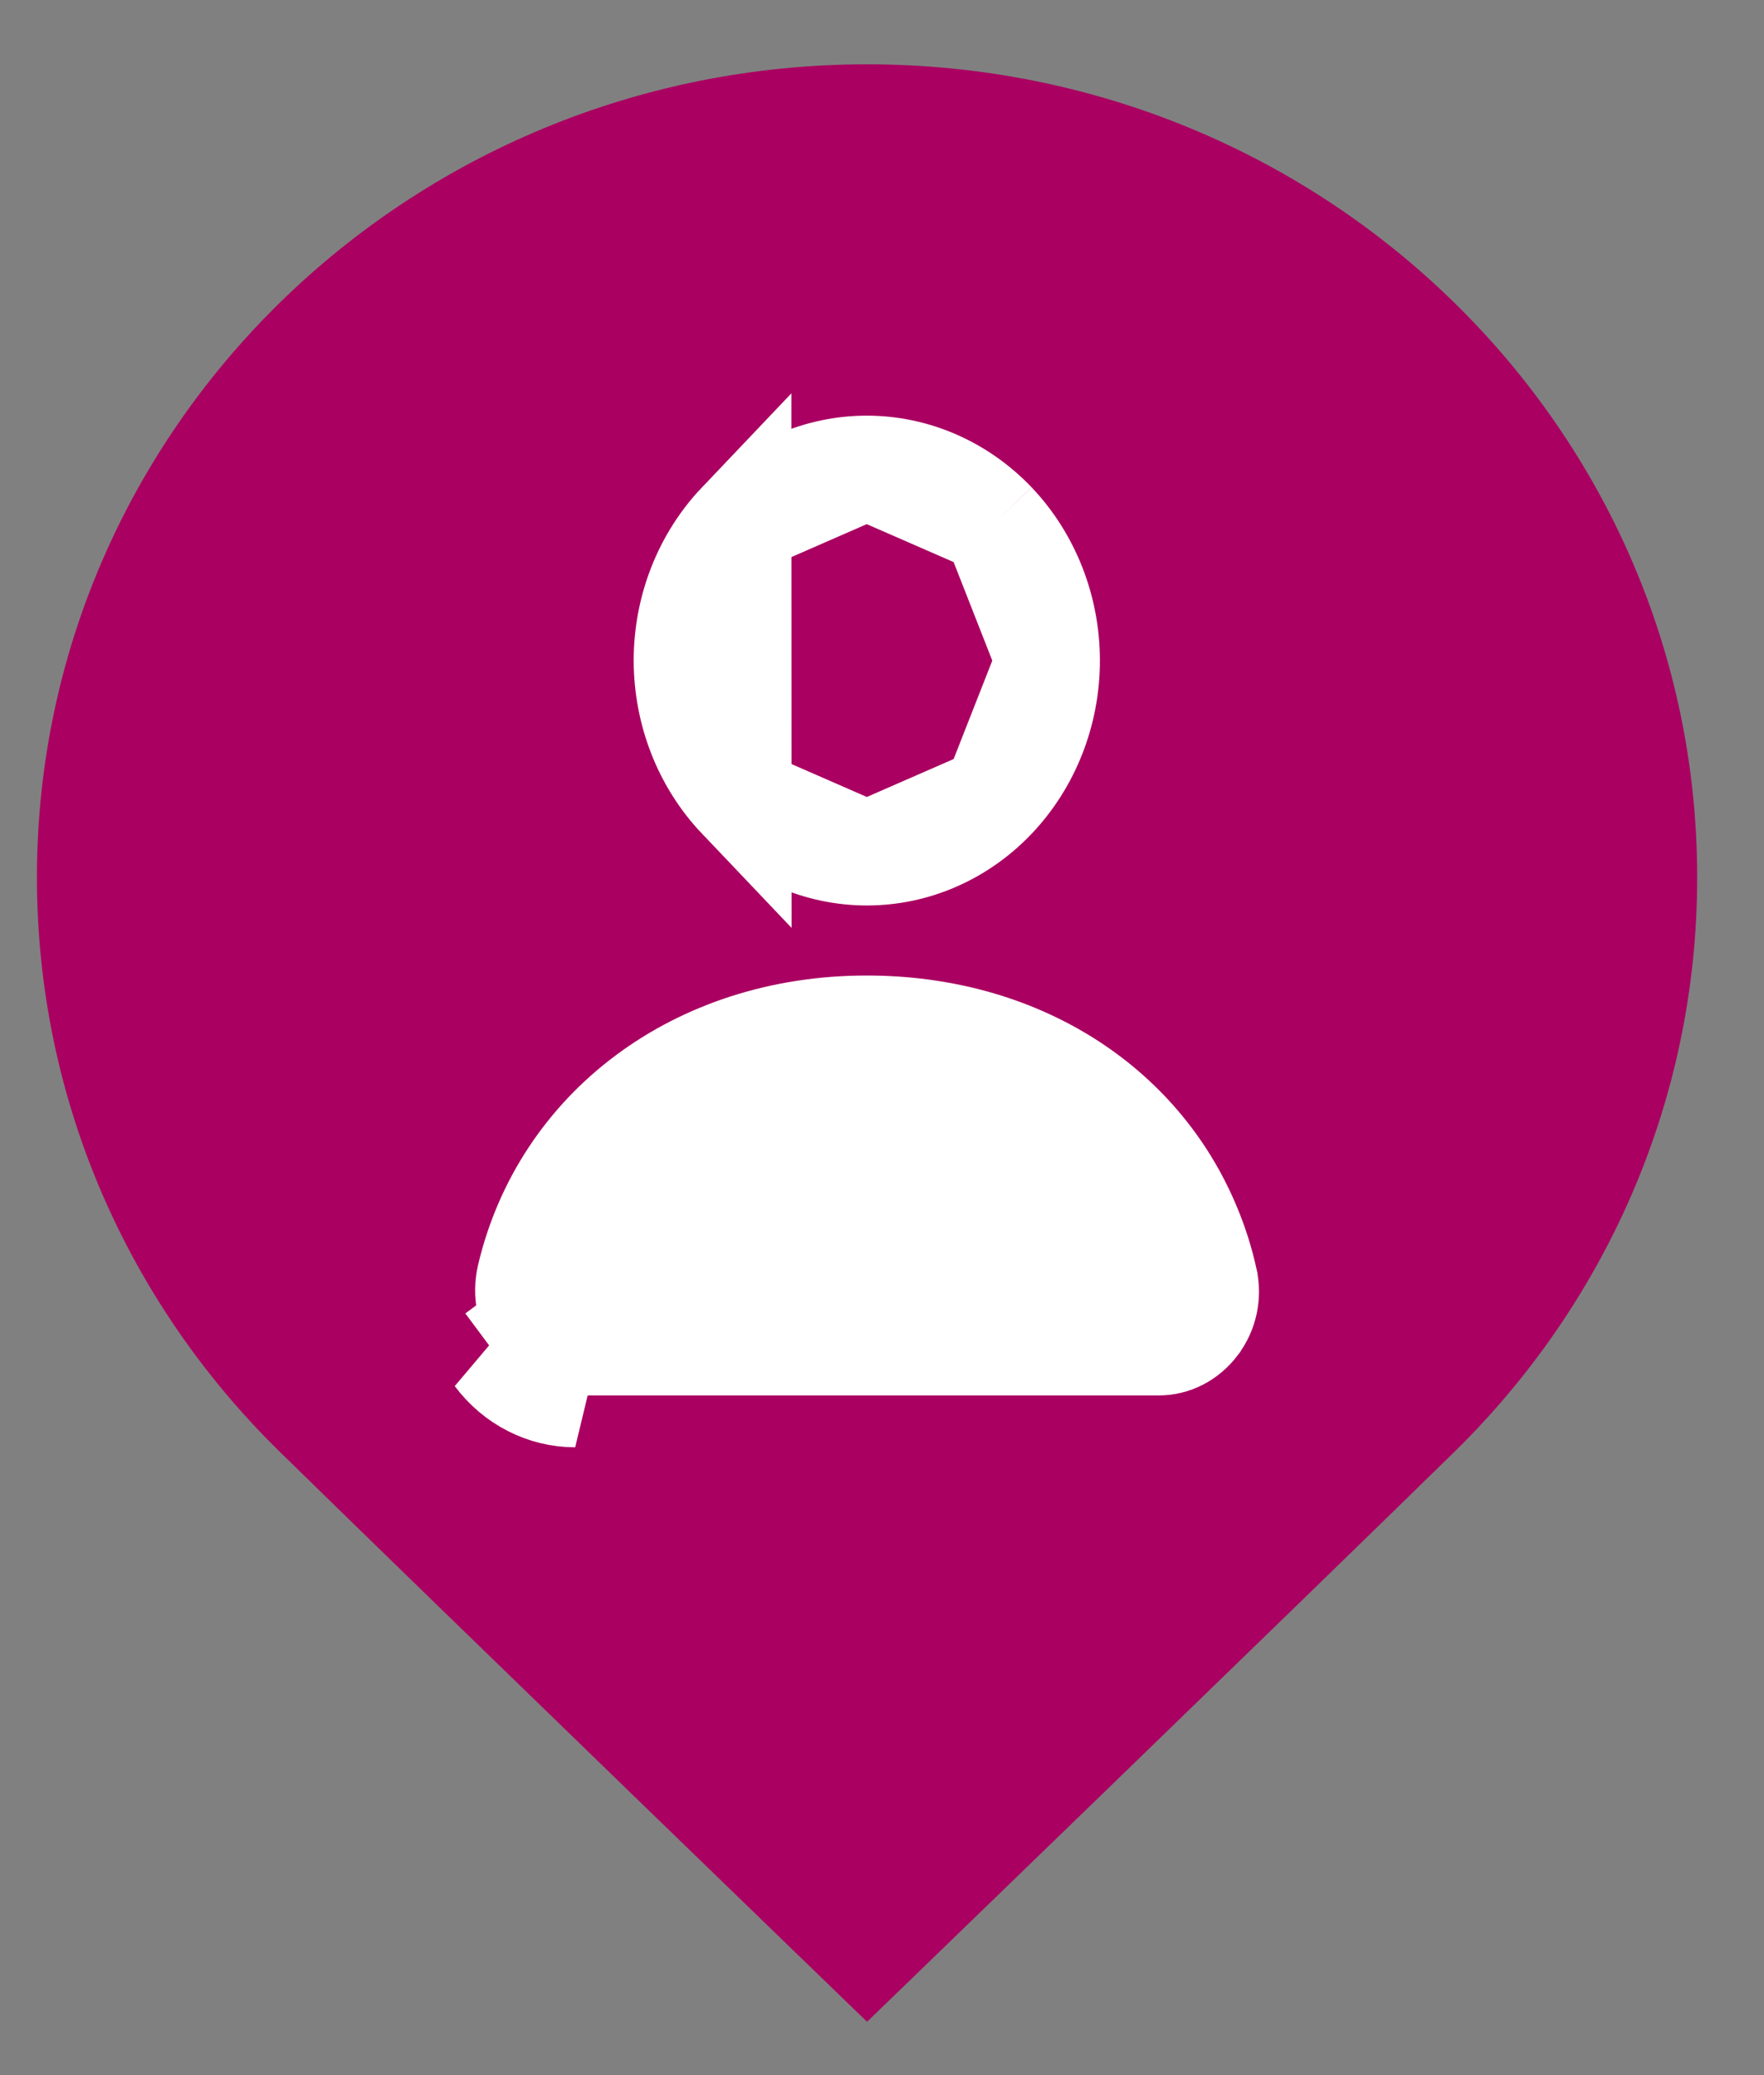
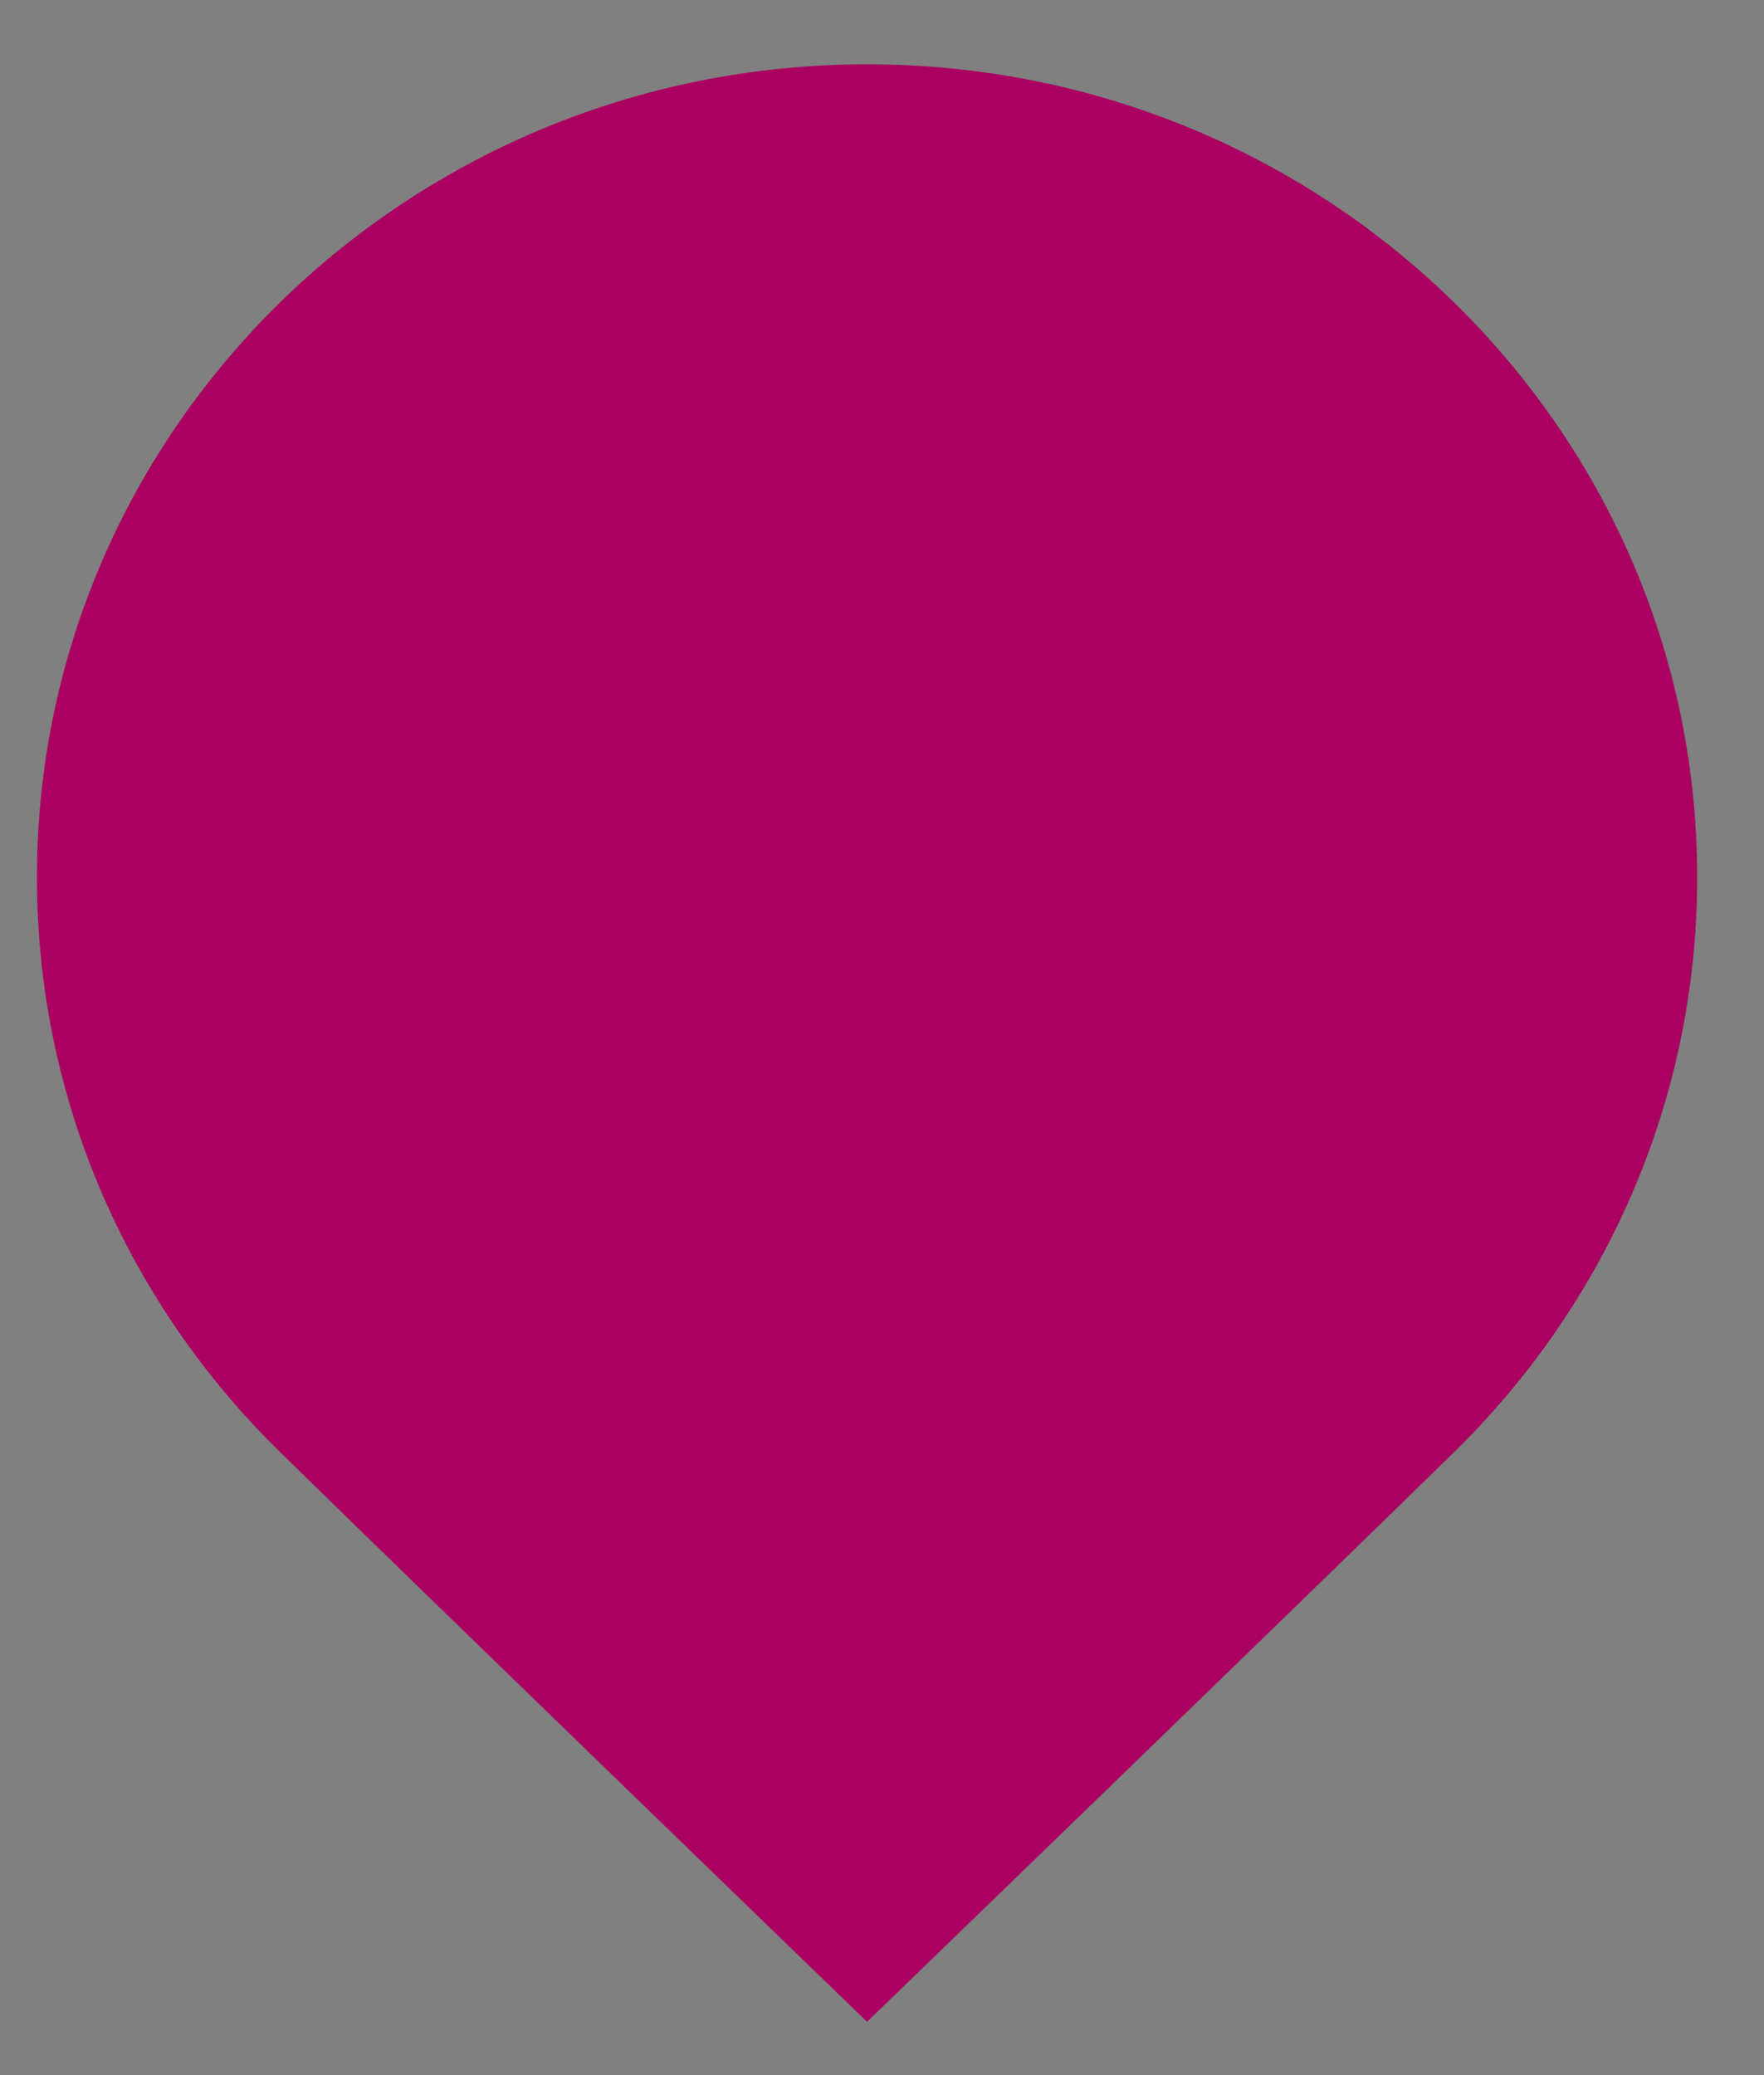
<svg xmlns="http://www.w3.org/2000/svg" width="17" height="20" viewBox="0 0 17 20" fill="none">
  <rect x="0" y="0" width="17" height="20" fill="#808080" stroke="none" />
  <path d="M16.356 8.456C16.356 10.62 15.461 12.579 14.013 13.996C12.566 15.414 8.356 19.486 8.356 19.486C8.356 19.486 4.147 15.414 2.7 13.996C1.251 12.579 0.356 10.62 0.356 8.456C0.356 6.292 1.251 4.333 2.699 2.915C4.147 1.497 6.147 0.62 8.356 0.62C10.566 0.62 12.566 1.497 14.013 2.915C15.461 4.332 16.356 6.291 16.356 8.455V8.456Z" fill="#AA0061" />
-   <path d="M4.783 13.06L5.185 12.761C5.276 12.884 5.41 12.949 5.543 12.949C5.543 12.949 5.543 12.949 5.544 12.949L11.166 12.949H11.167C11.3 12.95 11.435 12.885 11.529 12.761L11.531 12.757L11.531 12.757C11.619 12.642 11.655 12.484 11.62 12.333L11.62 12.332C11.581 12.157 11.527 11.985 11.457 11.82L11.457 11.82C10.972 10.655 9.804 9.902 8.353 9.902C6.712 9.902 5.428 10.887 5.094 12.306C5.056 12.467 5.091 12.636 5.185 12.761L4.783 13.06ZM4.783 13.06C4.966 13.305 5.246 13.449 5.543 13.449L4.783 13.06ZM7.127 5.042C6.797 5.389 6.607 5.865 6.607 6.366C6.608 6.868 6.797 7.343 7.128 7.691L7.127 5.042ZM7.127 5.042C7.456 4.696 7.898 4.506 8.353 4.506M7.127 5.042L8.353 4.506M8.353 4.506C8.808 4.506 9.25 4.696 9.58 5.042M8.353 4.506L9.58 5.042M9.58 5.042C9.91 5.389 10.1 5.865 10.1 6.367M9.58 5.042L10.1 6.367M10.1 6.367C10.1 6.868 9.91 7.344 9.58 7.691M10.1 6.367L9.58 7.691M9.58 7.691C9.25 8.038 8.809 8.227 8.354 8.227M9.58 7.691L8.354 8.227M8.354 8.227C7.899 8.227 7.457 8.037 7.128 7.691L8.354 8.227Z" fill="white" stroke="white" />
</svg>